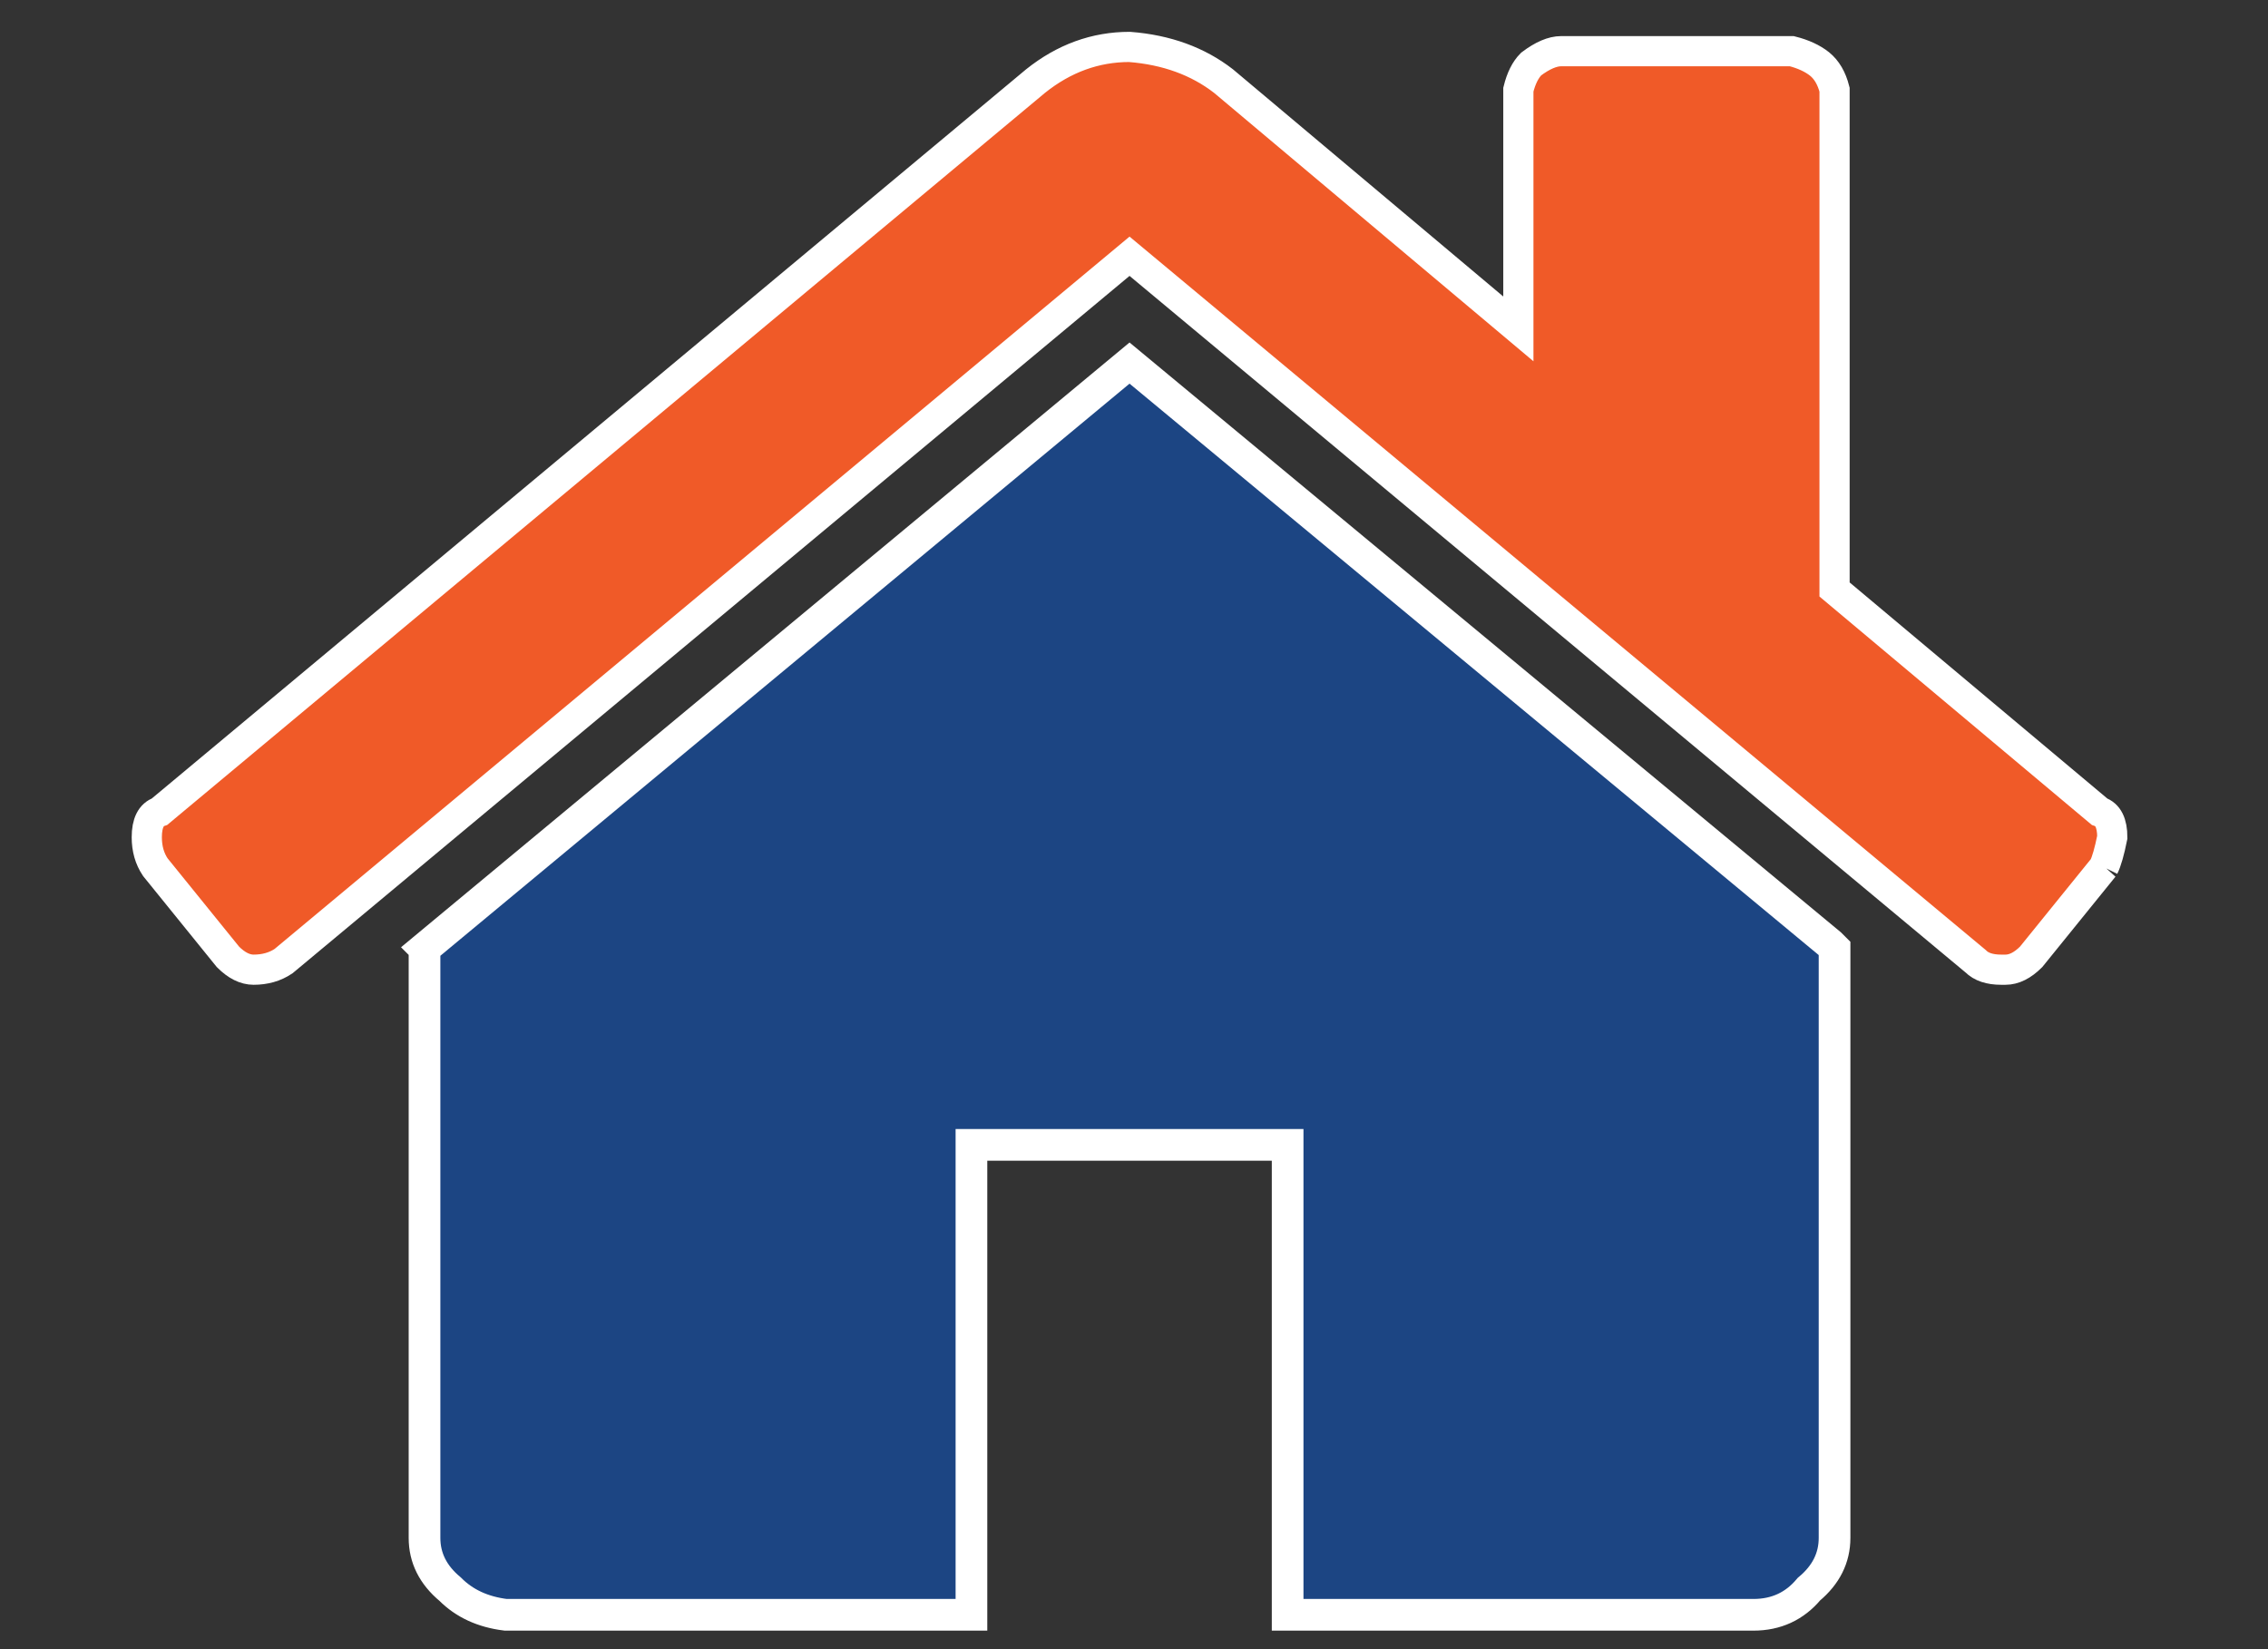
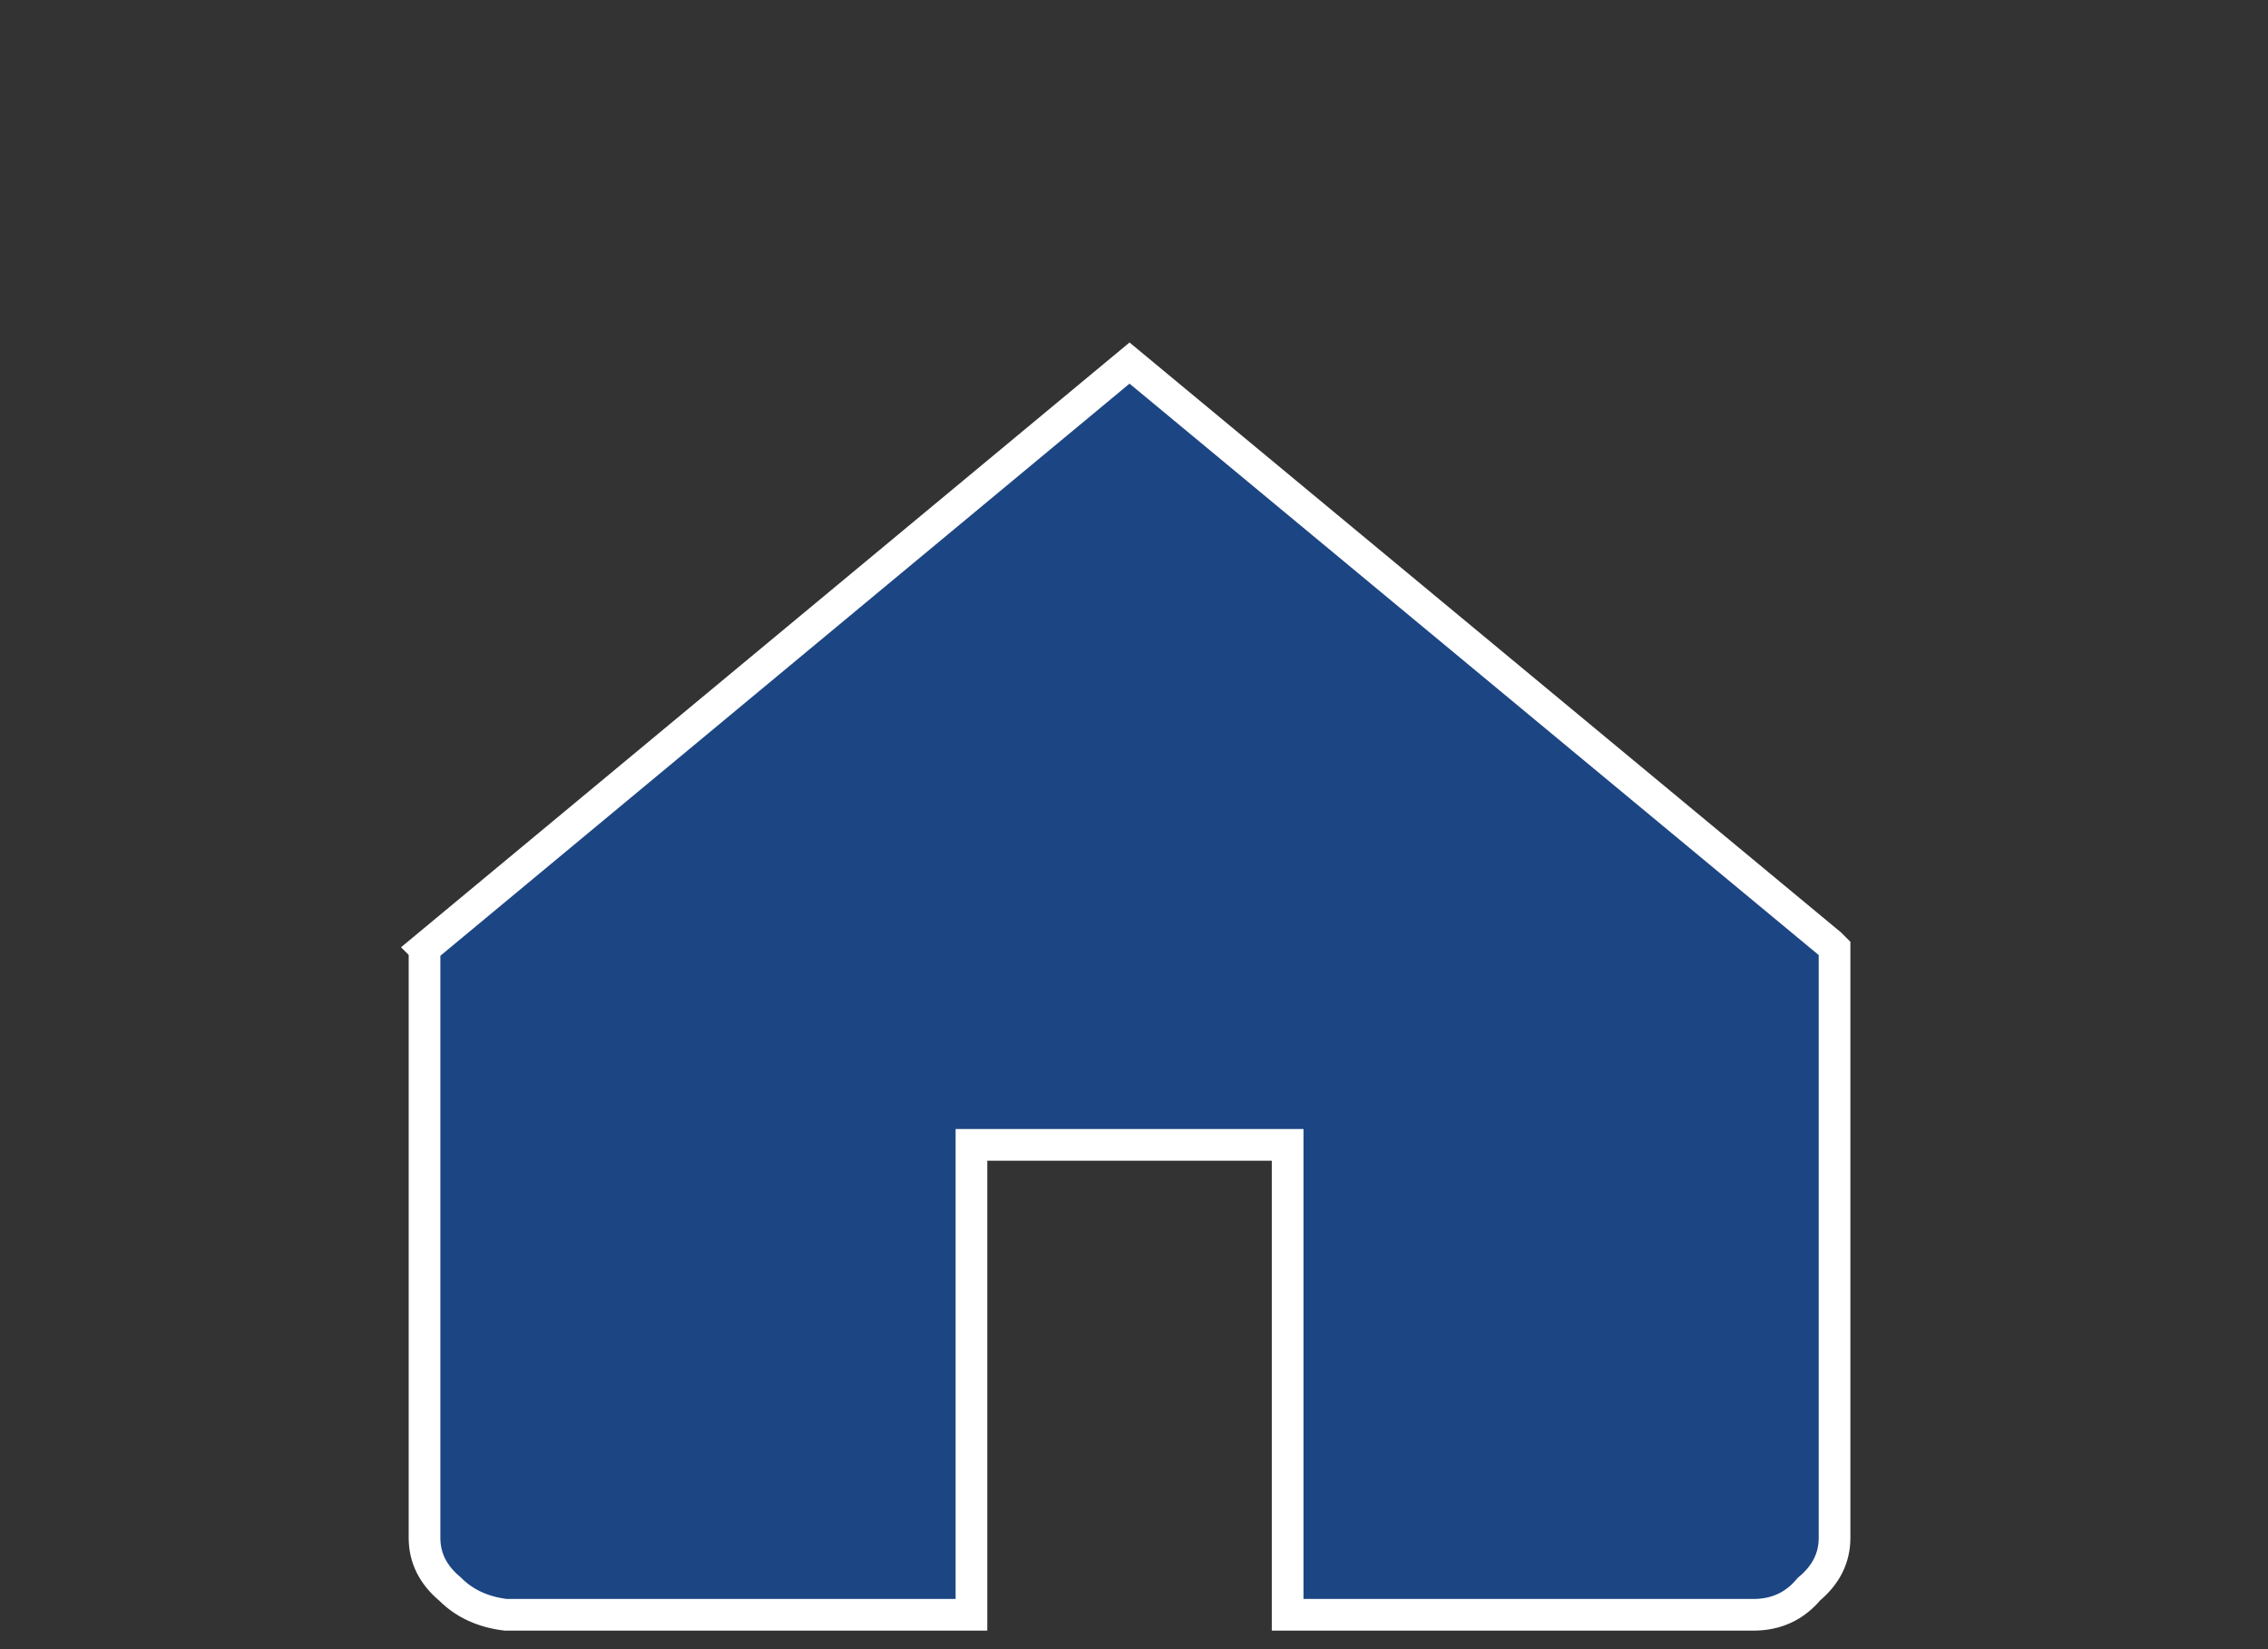
<svg xmlns="http://www.w3.org/2000/svg" width="440" height="320" viewBox="0 0 440 320">
  <rect x="0" y="0" width="440" height="320" fill="#333333" stroke="none" />
-   <path fill="#F05A28" stroke="#fff" stroke-width="5.856" d="M408.133 168.263l-14.092 17.409c-1.658 1.657-3.316 2.486-4.974 2.486h-.829c-2.215 0-3.873-.545-4.974-1.658l-164.13-136.777-164.131 136.777c-1.658 1.113-3.601 1.658-5.803 1.658-1.658 0-3.315-.829-4.973-2.486l-14.092-17.409c-1.114-1.657-1.658-3.587-1.658-5.802 0-2.759.829-4.417 2.487-4.974l169.933-141.751c5.518-4.417 11.605-6.631 18.237-6.631 7.176.557 13.263 2.772 18.236 6.631l57.198 48.08v-46.422c.543-2.202 1.372-3.859 2.486-4.974 2.201-1.658 4.145-2.487 5.803-2.487h44.763c2.202.557 4.003 1.386 5.388 2.487 1.374 1.114 2.346 2.772 2.902 4.974v96.987l51.395 43.106c1.657.557 2.486 2.215 2.486 4.974-.557 2.771-1.114 4.701-1.658 5.802z" />
  <path fill="#1C4583" stroke="#fff" stroke-width="6.146" d="M82.358 184.014l136.776-113.567 135.946 112.738.83.829v114.396c0 3.873-1.659 7.188-4.975 9.947-2.771 3.315-6.359 4.974-10.775 4.974h-90.355v-91.185h-61.342v91.185h-90.355c-4.43-.544-8.018-2.202-10.776-4.974-3.316-2.759-4.974-6.074-4.974-9.947v-114.396z" />
</svg>